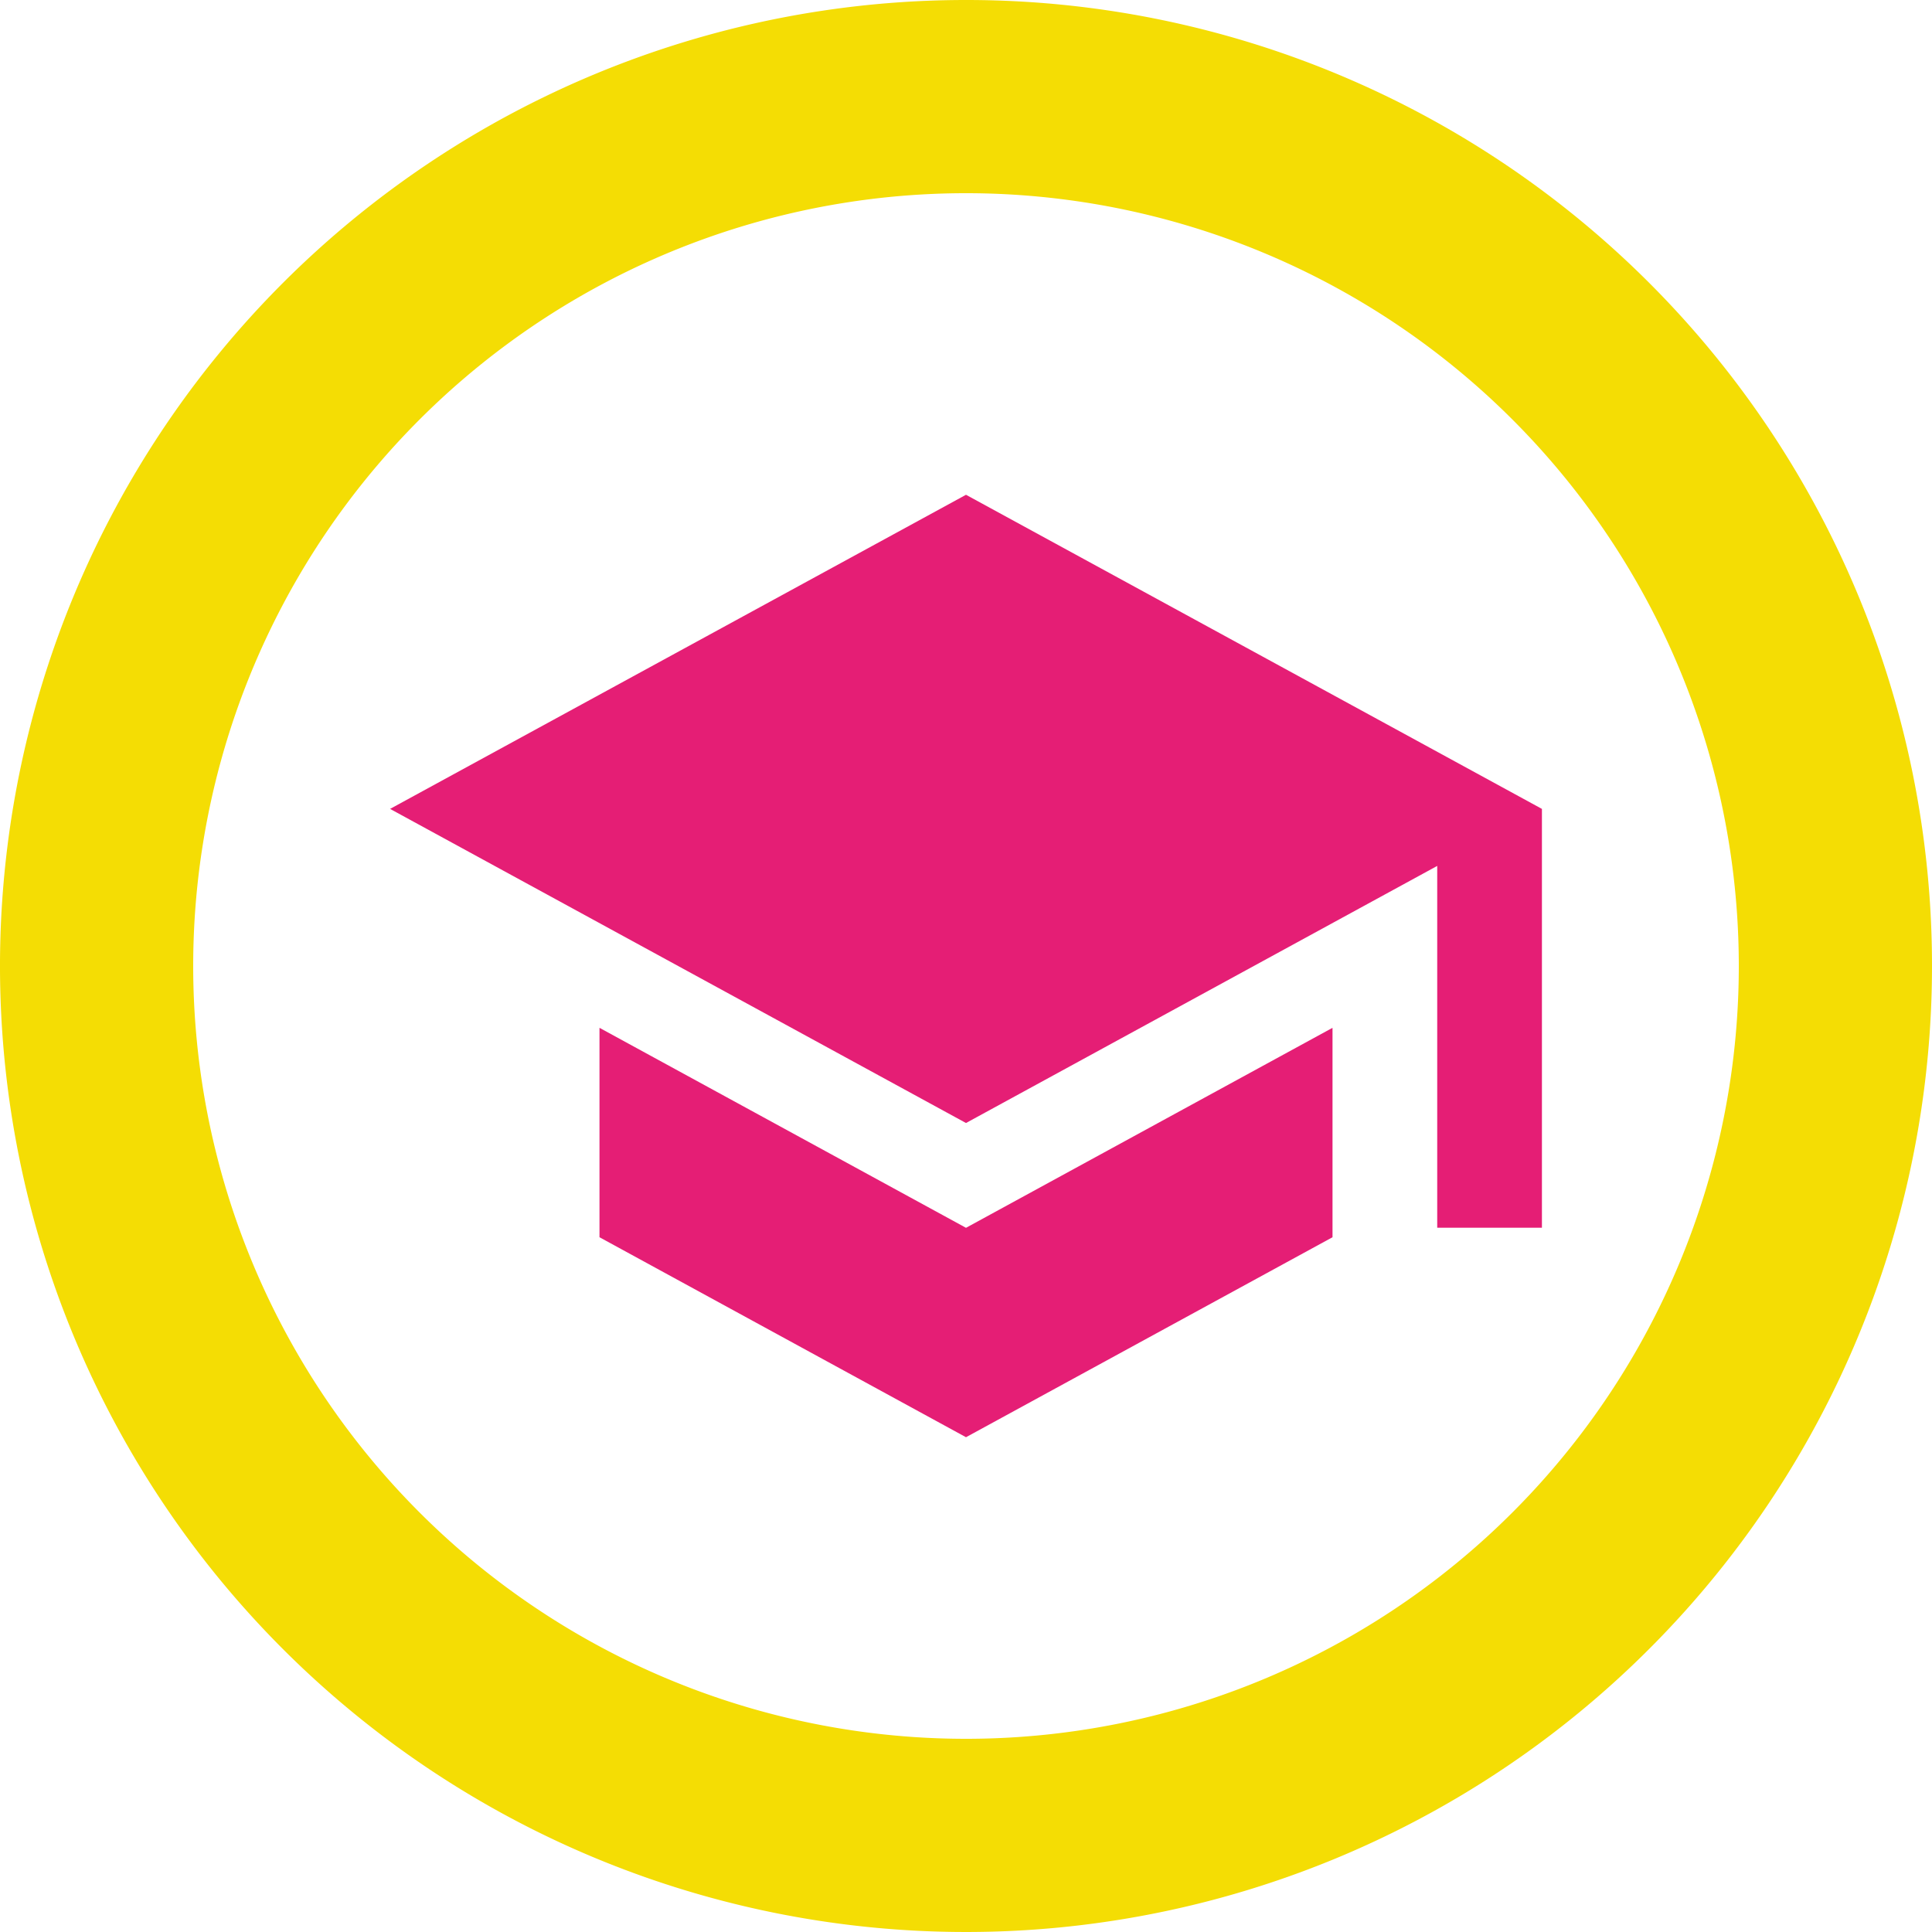
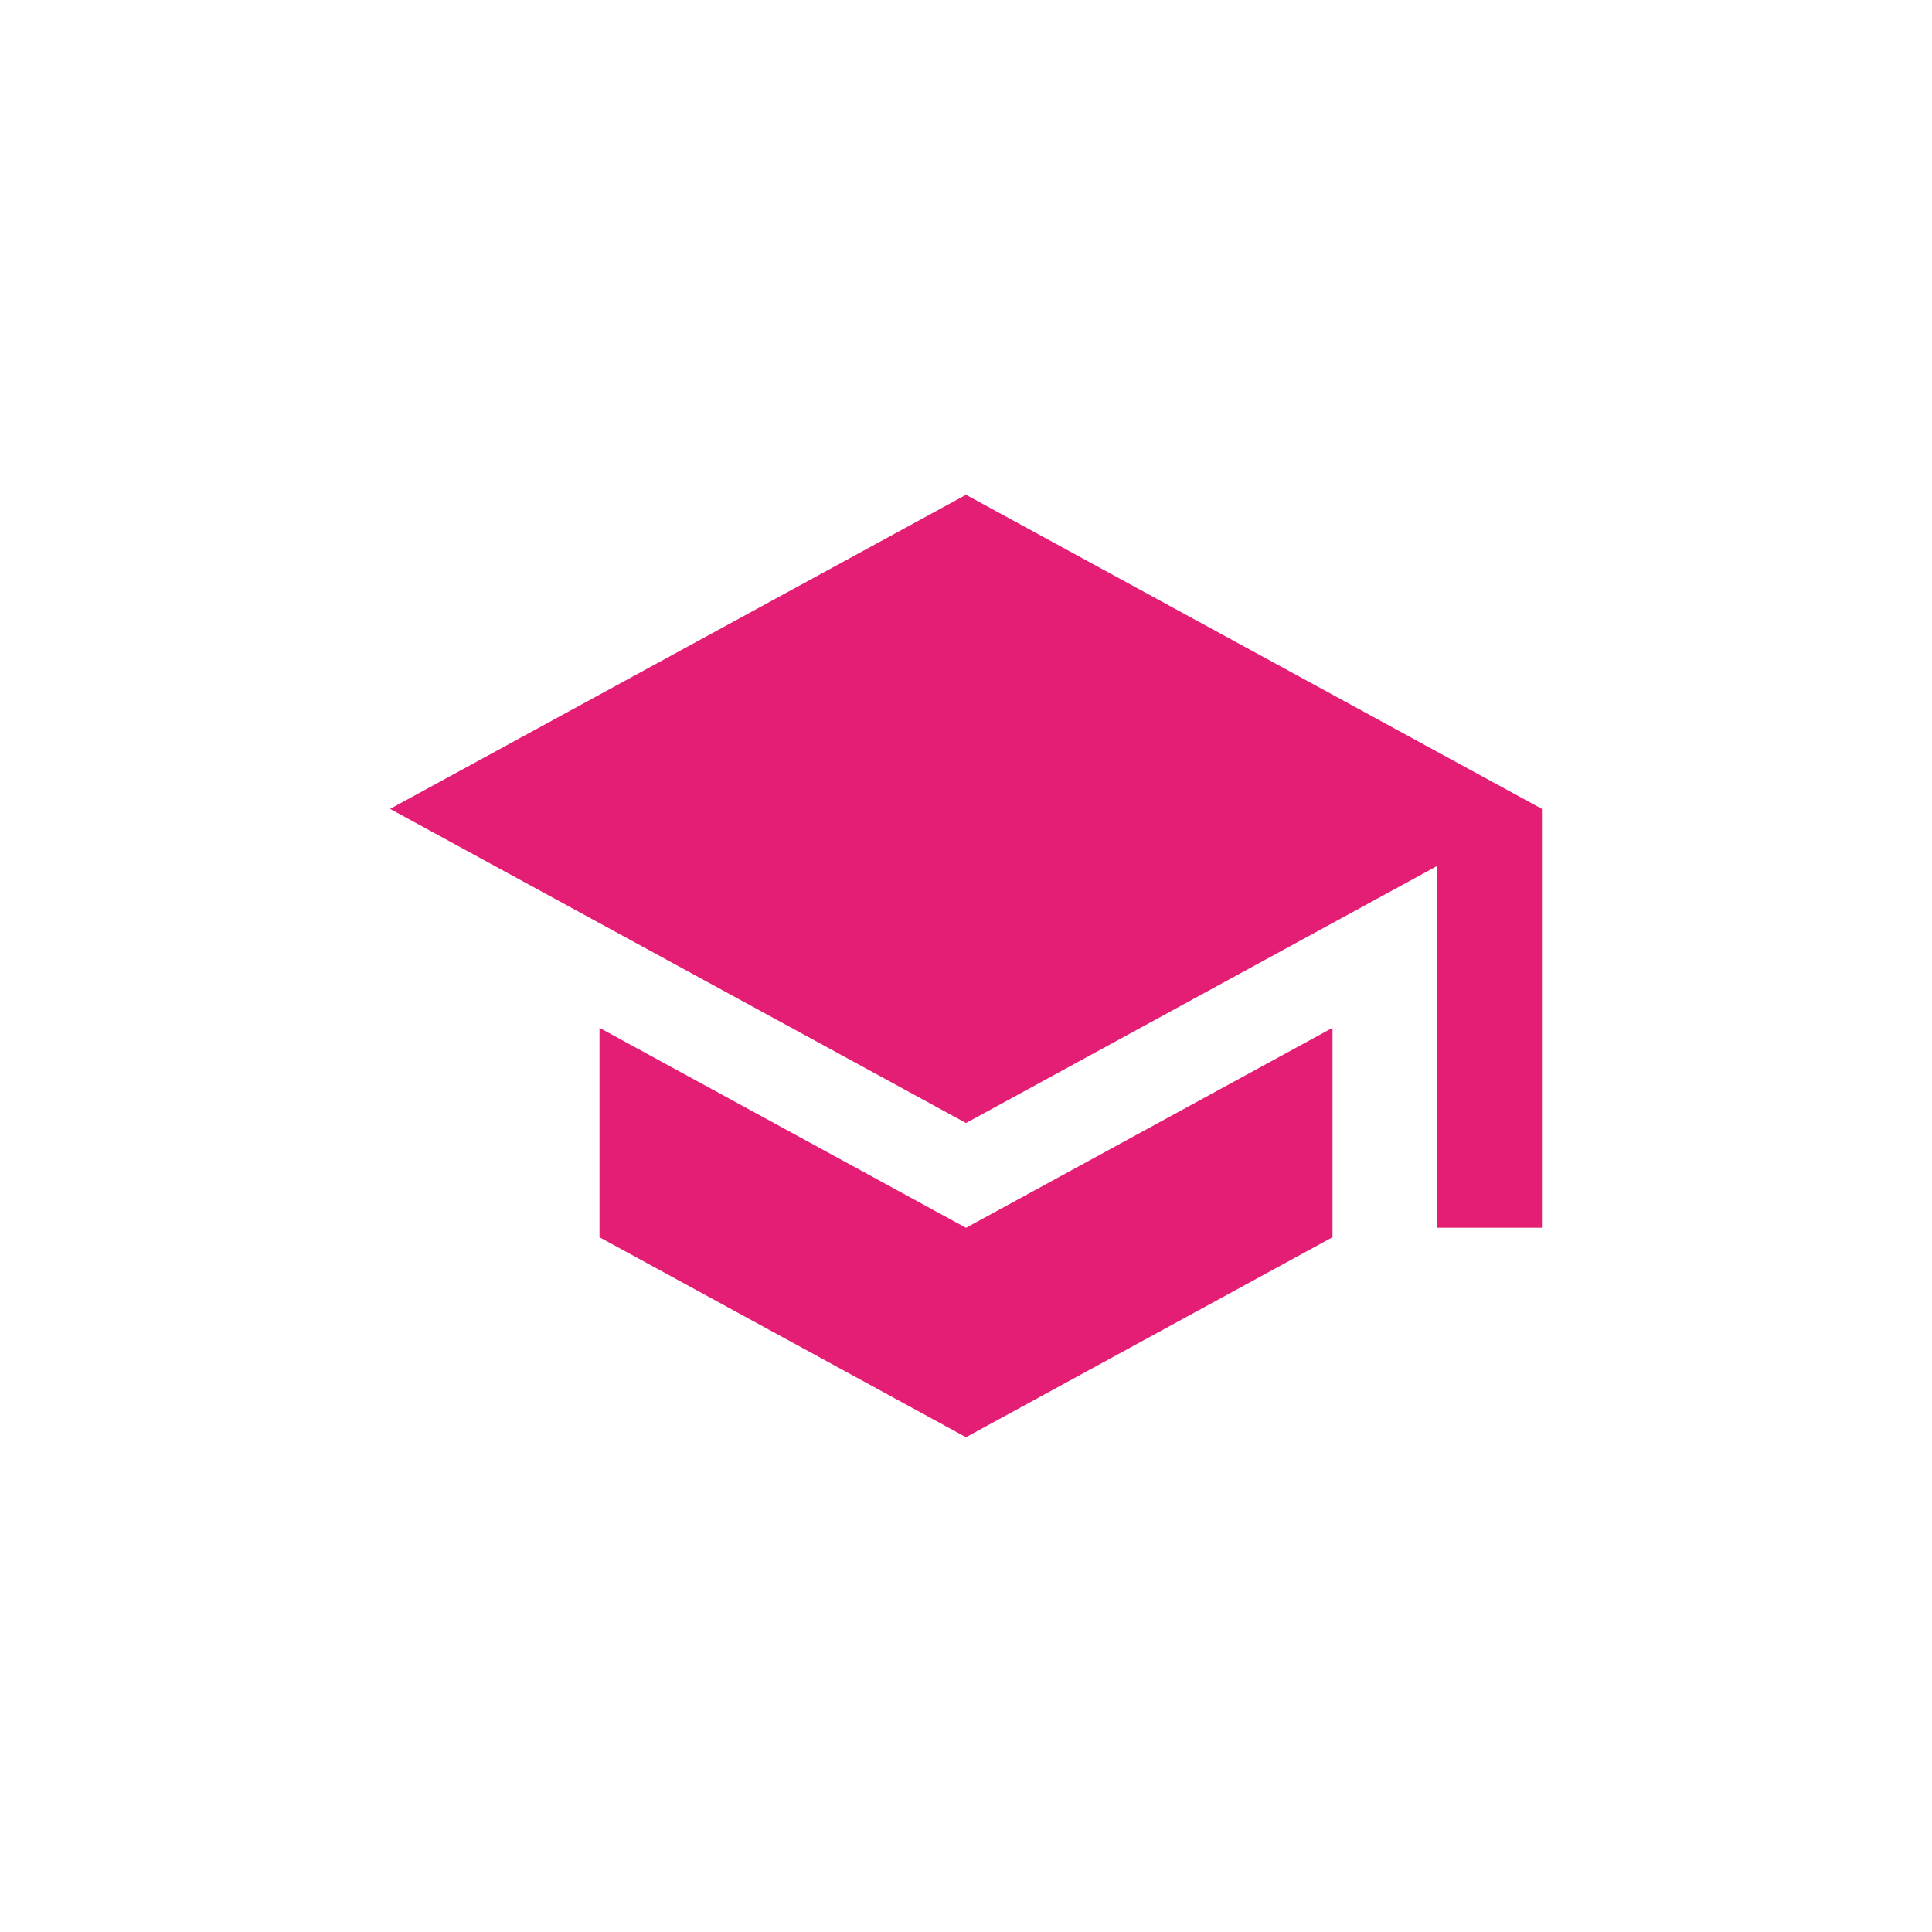
<svg xmlns="http://www.w3.org/2000/svg" width="20.5" height="20.5" viewBox="0 0 20.5 20.5">
  <g id="Groupe_823" data-name="Groupe 823" transform="translate(-878 -2571.75)">
-     <path id="Tracé_3486" data-name="Tracé 3486" d="M13.615,3.375a10.25,10.25,0,1,0,10.26,10.25A10.246,10.246,0,0,0,13.615,3.375Zm.01,18.45a8.2,8.2,0,1,1,8.2-8.2A8.2,8.2,0,0,1,13.625,21.825Z" transform="translate(874.625 2568.375)" fill="#f4dd04" />
    <path id="Icon_material-school" data-name="Icon material-school" d="M3.722,10.156v2.222L7.611,14.5,11.5,12.378V10.156L7.611,12.278ZM7.611,4.5,1.5,7.833l6.111,3.333,5-2.728v3.839h1.111V7.833Z" transform="translate(880.639 2572.5)" fill="#e51e75" />
  </g>
</svg>